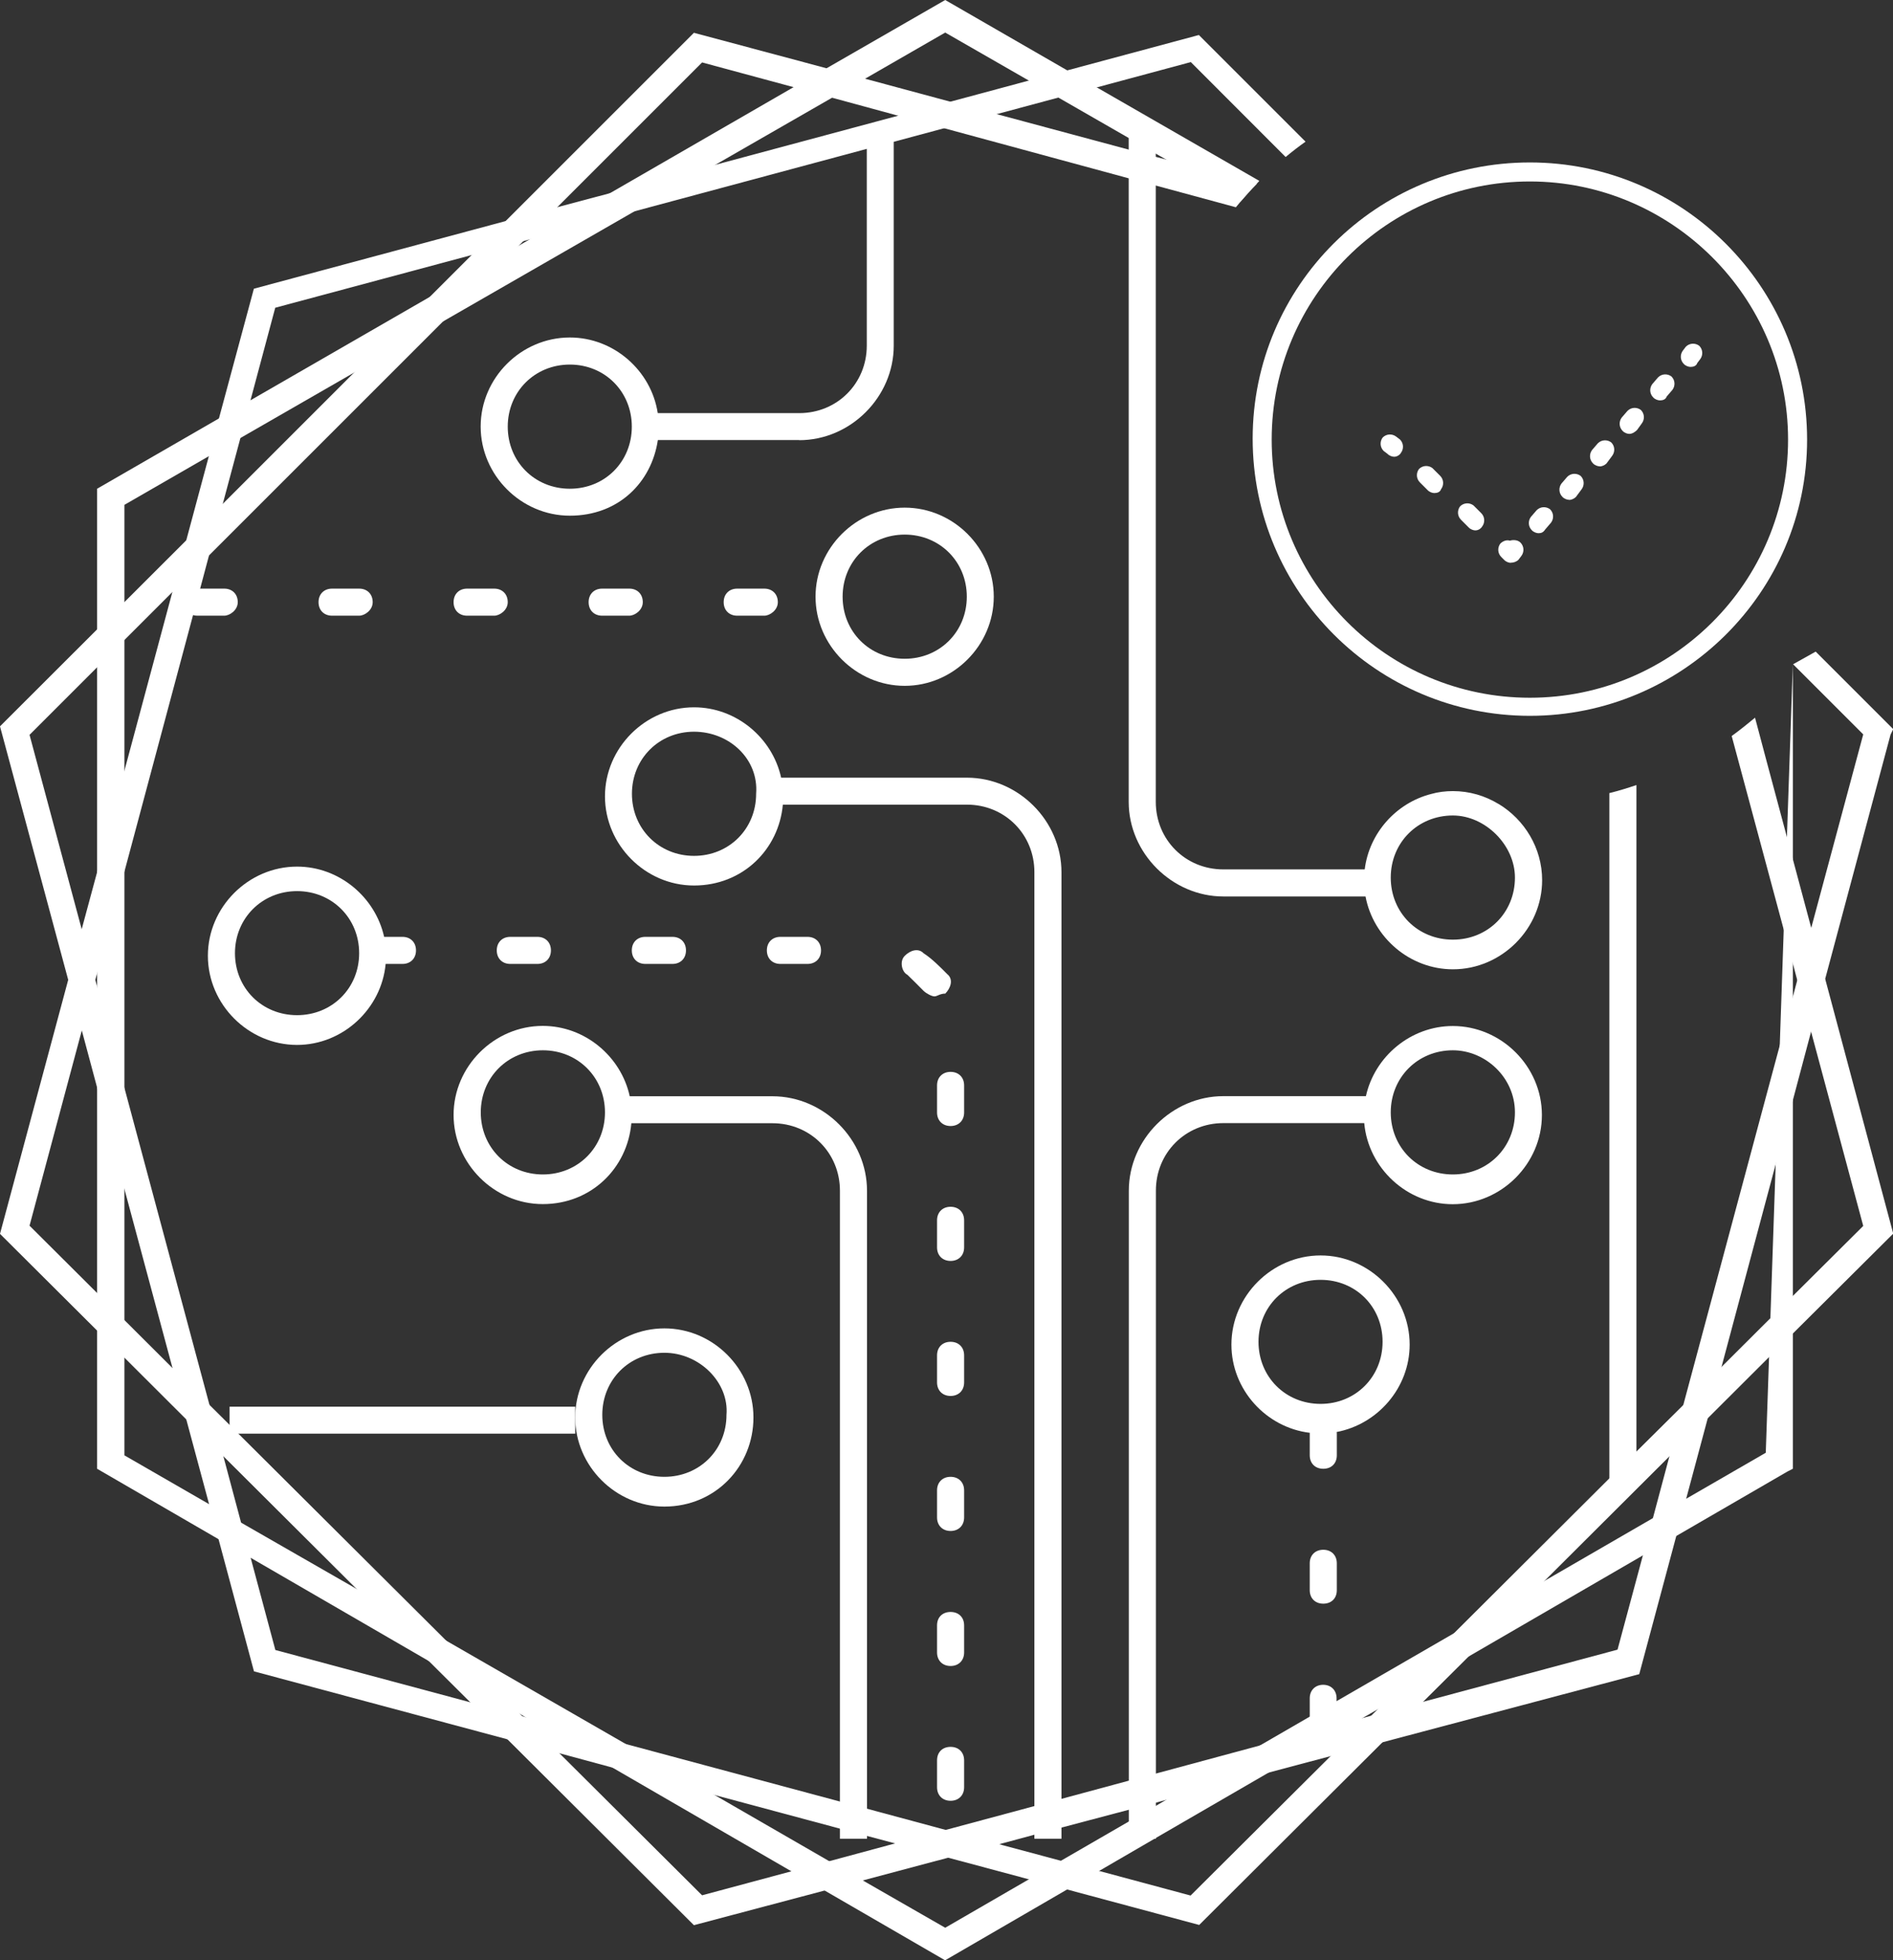
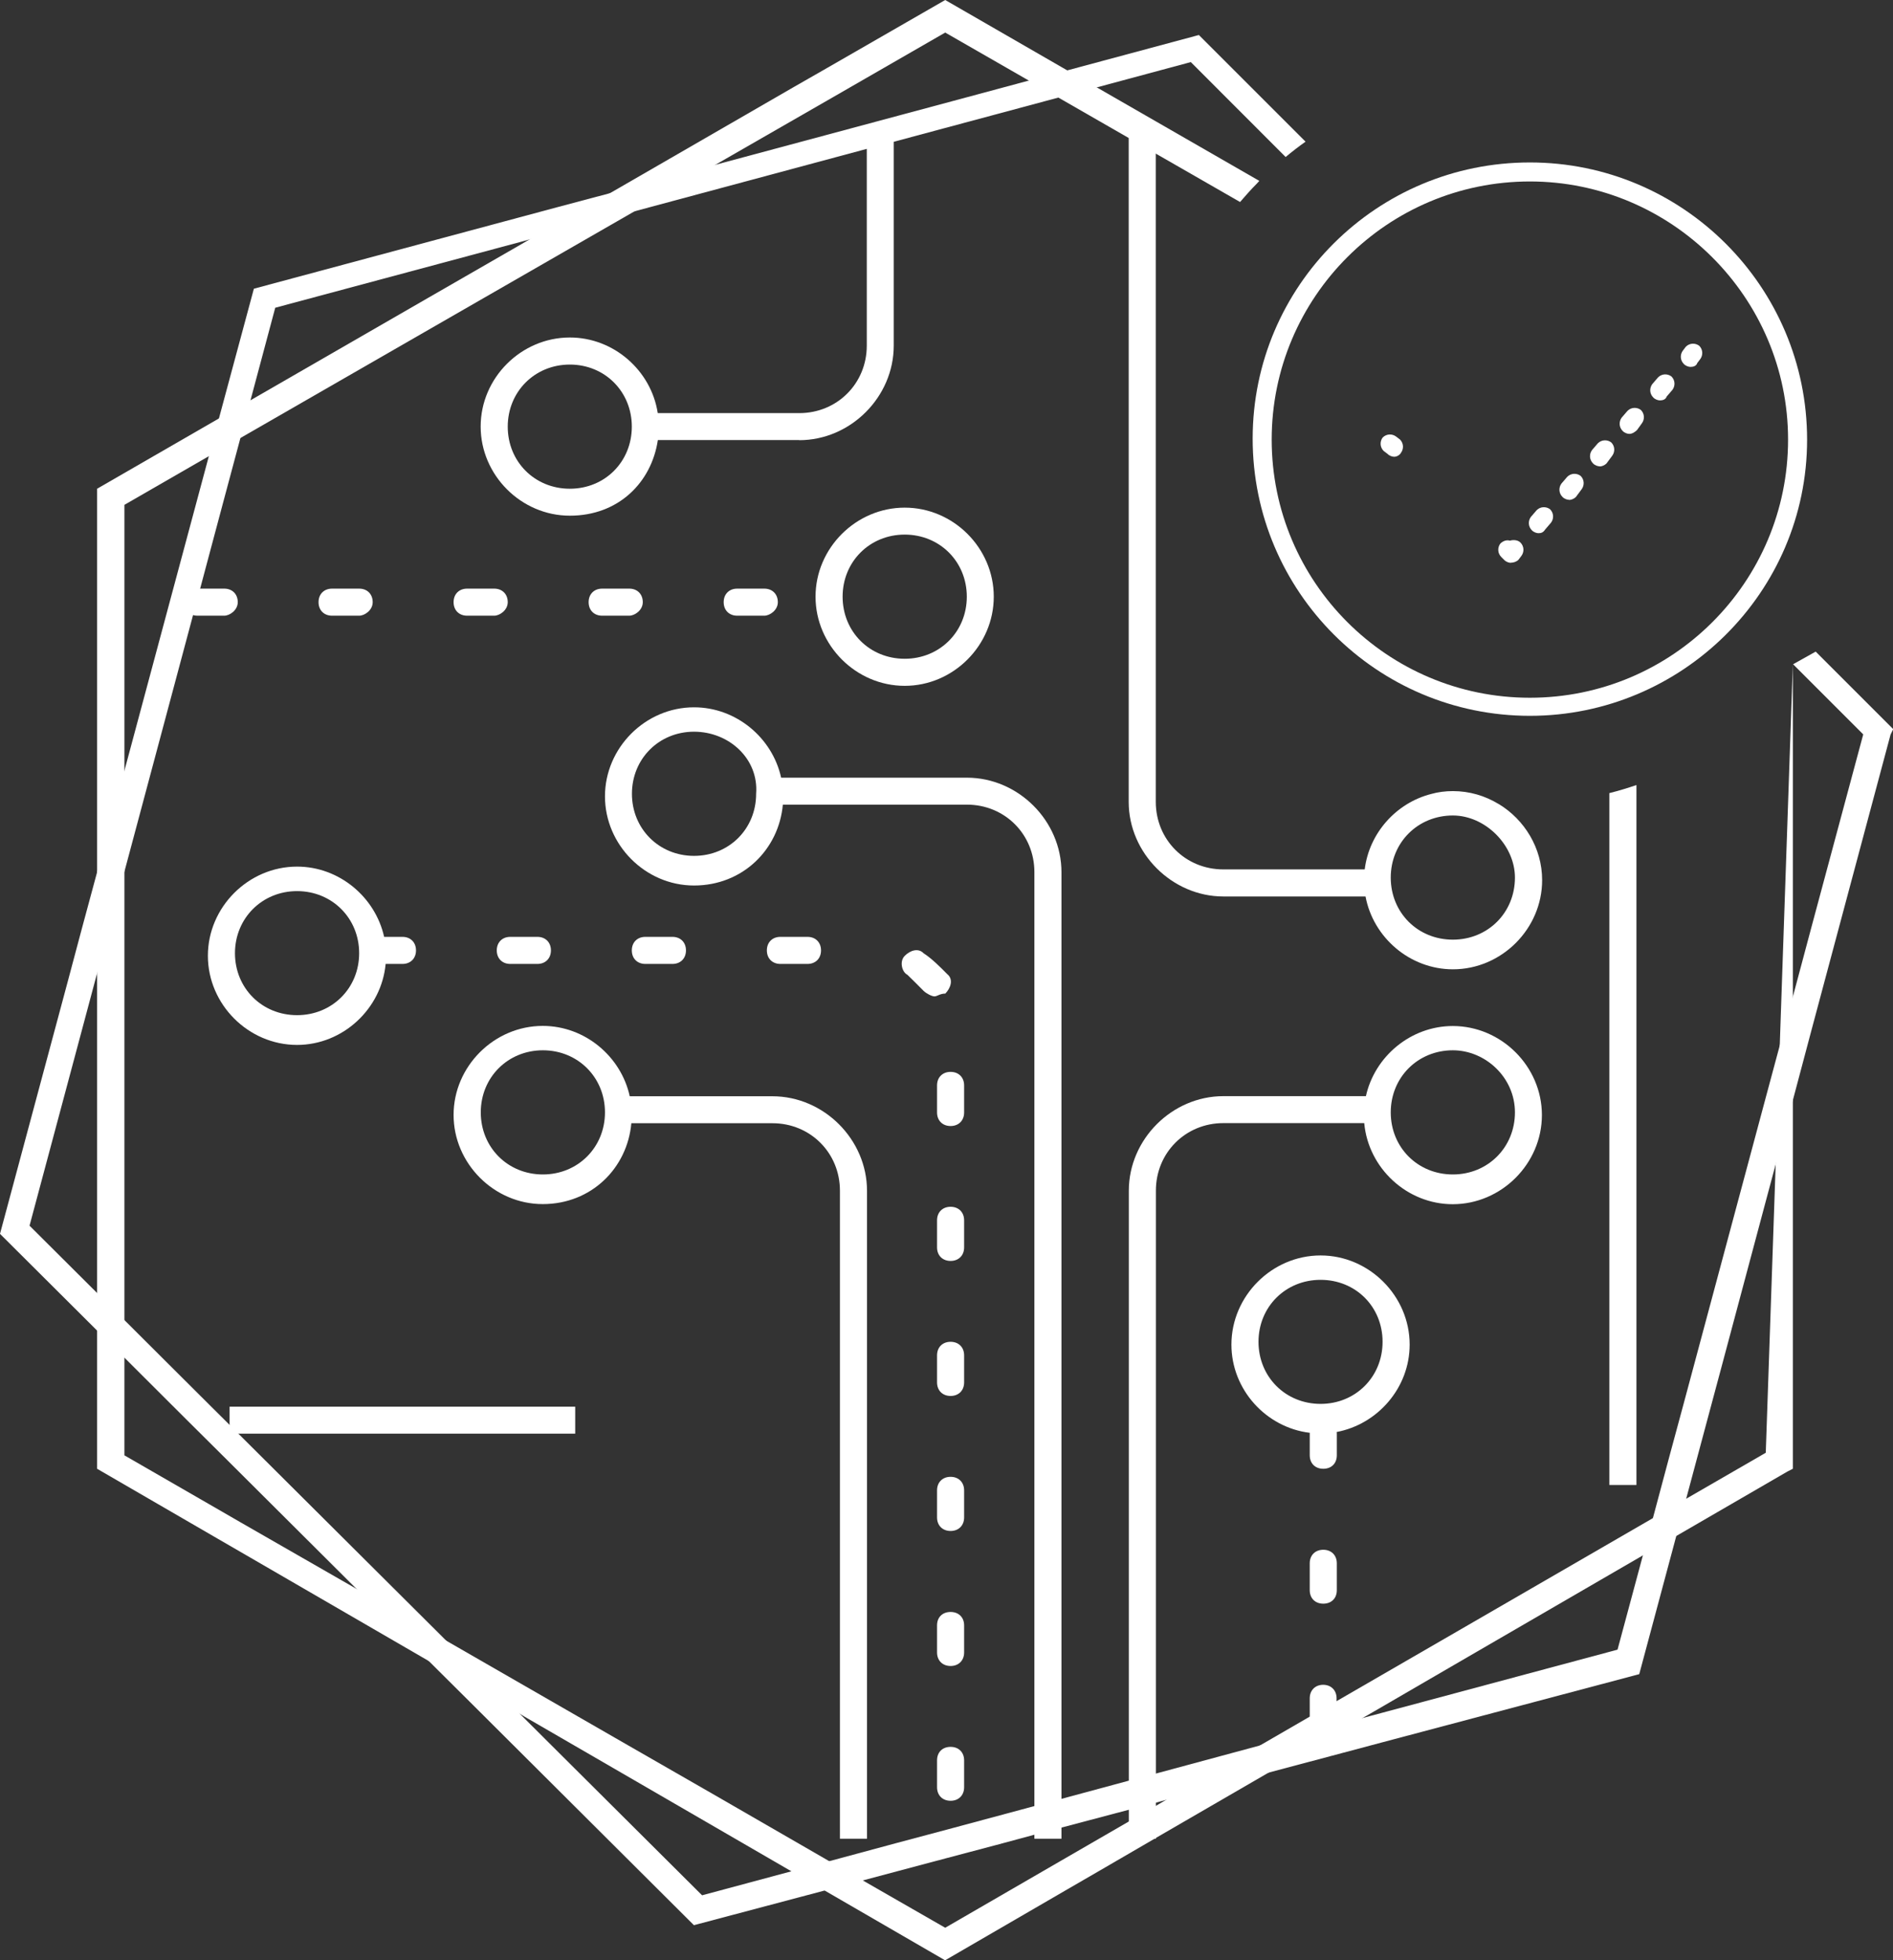
<svg xmlns="http://www.w3.org/2000/svg" id="Layer_2" data-name="Layer 2" viewBox="0 0 162.18 167.97">
  <rect x="0" y="0" width="162.18" height="167.97" fill="#333333" stroke="none" />
  <defs>
    <style>
      .cls-1 {
        fill: #fff;
      }
    </style>
  </defs>
  <g id="Layer_1-2" data-name="Layer 1">
    <g>
      <path class="cls-1" d="M151.31,124.47l-6.87,3.97-2.83,1.65-9.26,5.36-7.74,4.48-10.08,5.83-2.32,1.34-4.3,2.49-7.94,4.6-.95.56-2.32,1.34-5.79,3.35-2.78,1.61-7.15,4.14-7.07-4.06-2.84-1.63-9.84-5.68-7.66-4.4-15.36-8.84-7.67-4.43-9.86-5.66-2.77-1.6-7.25-4.18V43.26l7.25-4.18,2.71-1.56,9.66-5.56,7.63-4.39,16.41-9.44,6.9-3.97,10.09-5.8,2.83-1.63,6.84-3.94,7.19,4.13,2.52,1.45,6.02,3.46,2.32,1.34.77.44,6.44,3.7c.47-.54.94-1.08,1.45-1.59l.2-.22-13.92-8.01-2.52-1.45-10.47-6.04-10.13,5.83-2.83,1.62-15.79,9.12-6.87,3.95-1,.58-7.64,4.4-15.26,8.8-2.71,1.56-10.43,6.02v83.98l10.38,6.02,2.78,1.61,15.23,8.83,7.76,4.5.5.3,7.56,4.38,15.3,8.87,2.82,1.63,10.32,5.98,10.42-6.05,2.78-1.61,4.73-2.75.1-.06,9.73-5.64,5.07-2.94s.01-.01.02-.01l.27-.17,2.61-1.51,1.32-.76,7.76-4.51,14.94-8.67,2.84-1.65,9.57-5.55.47-.24V56.92l-2.32,67.55Z" />
      <path class="cls-1" d="M155.55,55.84l-1.93,1.08.62.62h0s5.39,5.39,5.39,5.39l-4.46,16.6-1.19,4.46-.36,1.35-2.32,8.63-7.09,26.44-1.19,4.4-1.41,5.28-.86,3.2-2.17,8.07-16.66,4.47-4.44,1.19-.75.2-2.2.59-2.19.59-4.43,1.18-8.89,2.4-2.32.61-5.78,1.56-2.32.62-7.51,2.02-4.39,1.17-5.63,1.52-3.22.86-7.7,2.07-12.23-12.18-3.22-3.21-.22-.22-6.28-6.24-17.79-17.72-.75-.75-1.7-1.69-3.2-3.19-4.12-4.11-2.32-2.3-5.79-5.77,4.47-16.7,1.17-4.38.15-.54,2.32-8.65,5.9-22.06.61-2.27.77-2.89,1.18-4.42,1.5-5.6.86-3.22,2.12-7.93,16.77-4.5,4.43-1.19.58-.16,8.95-2.4,19.94-5.36,2.32-.61,4.39-1.18,4.51-1.21,5.21-1.4,3.28-.87,8.06-2.17,8.12,8.13h.01c.56-.47,1.12-.9,1.7-1.31l-9.14-9.14-11.27,3.03-3.28.87-6.65,1.79-4.47,1.2-15.82,4.25-8.98,2.42-4.55,1.21-4.43,1.19-21.51,5.78-2.99,11.1-.86,3.22-1.93,7.19-1.19,4.43-4.13,15.39-2.32,8.62-1.32,4.89-1.17,4.39L0,105.73l8.33,8.3,2.32,2.3,5.3,5.29,3.21,3.19,11.37,11.33,6.19,6.18,3.54,3.52,3.22,3.21,15.97,15.92,11.2-2.97,3.25-.86,7.29-1.94,4.42-1.17,3-.81,2.32-.61,5.78-1.53,2.32-.61.95-.26,8.77-2.33,5.29-1.41,4.43-1.18,21.97-5.83,3.16-11.79.85-3.2,1.84-6.87,1.18-4.4,3.85-14.41,2.32-8.66,1.53-5.76,1.19-4.45,5.61-20.97.23-.47-6.63-6.63Z" />
-       <path class="cls-1" d="M156.35,83.9l-1.17-4.37-1.56-5.83-2.32-8.66-.94-3.54c-.65.54-1.31,1.07-2,1.57l2.94,10.94,2.32,8.63.36,1.36,1.17,4.36,4.48,16.69-6.02,5.99-2.32,2.3-3.85,3.84-3.25,3.24-4.01,3.98-2.32,2.3-13.28,13.24-6.56,6.54-.57.56-3.44,3.43-12.01,11.96-7.84-2.11-3.27-.87-5.3-1.42-4.52-1.21-6.83-1.84-2.3-.61-18.39-4.94-8.58-2.3-.28-.08-4.44-1.19-16.66-4.47-2.11-7.88-.82-3.01-1.51-5.66-1.19-4.4-7.32-27.29-2.32-8.62-.15-.54-1.17-4.36-4.47-16.66,5.79-5.79,2.32-2.32,27.26-27.26,6.47-6.47.42-.42,15.36-15.36,7.88,2.13,3.28.9,5.73,1.56,3.93,1.07,15.73,4.27,2.32.62,6.86,1.86.35-.42c.47-.54.94-1.08,1.45-1.59l-7.89-2.11-.77-.2-2.32-.62-11.23-3.02-3.96-1.06-7.38-1.99-3.28-.89-11.4-3.05-16.2,16.2-2.89,2.89-3.63,3.63-6.46,6.46-11.16,11.16L0,62.24l5.85,21.75,1.17,4.35,1.32,4.93,2.32,8.62,4.12,15.34,1.18,4.4,1.95,7.25.81,3,3.04,11.34,21.74,5.83,4.44,1.19,4.62,1.25,8.68,2.33,10.73,2.88,2.3.62,2.44.65,4.5,1.21,6.94,1.86,3.27.87,11.32,3.04,15.74-15.69,3.45-3.44,3.89-3.87,6.54-6.52,10.67-10.64,3.26-3.24,5.03-5.02,2.32-2.3,8.56-8.52-5.83-21.83Z" />
      <path class="cls-1" d="M53.95,93.93c-.75-3.41-3.84-6.02-7.45-6.02-4.17,0-7.64,3.47-7.64,7.63s3.47,7.64,7.64,7.64,7.25-3.09,7.59-6.94c.02-.23.03-.47.03-.7,0-.56-.06-1.09-.18-1.61ZM46.51,100.64c-3.01,0-5.32-2.32-5.32-5.32s2.32-5.32,5.32-5.32,5.32,2.32,5.32,5.32-2.32,5.32-5.32,5.32Z" />
      <path class="cls-1" d="M74.27,157.56h-2.31v-55.53c0-3.24-2.54-5.78-5.78-5.78h-12.96v-2.31h12.96c4.4,0,8.1,3.7,8.1,8.1v55.53Z" />
      <path class="cls-1" d="M140.2,67.27v59.98h-2.32v-59.29c.78-.19,1.56-.43,2.32-.69Z" />
      <path class="cls-1" d="M124.47,87.92c-3.61,0-6.7,2.61-7.45,6.02-.12.52-.18,1.06-.18,1.61,0,.24.01.48.04.7.35,3.85,3.66,6.94,7.58,6.94,4.17,0,7.64-3.47,7.64-7.64s-3.47-7.63-7.64-7.63ZM124.47,100.64c-3.01,0-5.32-2.32-5.32-5.32s2.32-5.32,5.32-5.32c2.78,0,5.32,2.32,5.32,5.32s-2.32,5.32-5.32,5.32Z" />
      <path class="cls-1" d="M99.02,157.56h-2.31v-55.53c0-4.4,3.7-8.1,8.1-8.1h12.96v2.31h-12.96c-3.24,0-5.78,2.54-5.78,5.78v55.53Z" />
      <path class="cls-1" d="M56.35,35.39c-.56-3.63-3.76-6.47-7.53-6.47-4.17,0-7.64,3.46-7.64,7.63s3.47,7.64,7.64,7.64,7-2.85,7.54-6.48c.06-.37.09-.76.09-1.16s-.03-.78-.1-1.16ZM48.82,41.88c-3.01,0-5.32-2.32-5.32-5.32s2.32-5.32,5.32-5.32,5.31,2.32,5.31,5.32-2.3,5.32-5.31,5.32Z" />
      <path class="cls-1" d="M68.48,37.71h-12.72v-2.31h12.72c3.24,0,5.78-2.54,5.78-5.78V11.57h2.31v18.05c0,4.4-3.7,8.1-8.1,8.1Z" />
      <path class="cls-1" d="M128.38,68.89c-1.15-.7-2.49-1.1-3.9-1.1-.65,0-1.28.08-1.88.25-2.99.77-5.3,3.35-5.68,6.46-.05.3-.07.61-.07.92,0,.48.04.94.14,1.4.66,3.52,3.8,6.24,7.49,6.24,4.17,0,7.64-3.47,7.64-7.64,0-2.75-1.51-5.19-3.73-6.53ZM124.47,80.52c-3.01,0-5.32-2.32-5.32-5.32s2.32-5.32,5.32-5.32c2.78,0,5.32,2.54,5.32,5.32,0,3.01-2.32,5.32-5.32,5.32Z" />
      <path class="cls-1" d="M113.14,107.58c-4.17,0-7.64,3.47-7.64,7.64,0,3.86,2.97,7.11,6.72,7.56.3.05.61.07.92.07.47,0,.93-.05,1.37-.14,3.52-.66,6.26-3.79,6.26-7.49,0-4.17-3.47-7.64-7.63-7.64ZM113.14,120.3c-3.01,0-5.32-2.32-5.32-5.32s2.32-5.31,5.32-5.31,5.31,2.3,5.31,5.31-2.32,5.32-5.31,5.32Z" />
      <path class="cls-1" d="M117.76,74.5v2.32h-12.95c-4.39,0-8.11-3.71-8.11-8.1V10.87h2.32v57.84c0,3.25,2.54,5.79,5.79,5.79h12.95Z" />
      <path class="cls-1" d="M32.91,80.28c-.76-3.41-3.85-6.02-7.46-6.02-4.17,0-7.64,3.47-7.64,7.64s3.47,7.64,7.64,7.64c3.93,0,7.24-3.1,7.59-6.95.03-.23.05-.45.05-.69,0-.56-.06-1.1-.18-1.62ZM25.45,86.99c-3.01,0-5.32-2.32-5.32-5.31s2.32-5.32,5.32-5.32,5.32,2.32,5.32,5.32-2.32,5.31-5.32,5.31Z" />
      <path class="cls-1" d="M34.48,80.28h-2.32c-.69,0-1.16.47-1.16,1.16s.47,1.16,1.16,1.16h2.32c.69,0,1.16-.47,1.16-1.16s-.47-1.16-1.16-1.16ZM46.04,80.28h-2.32c-.69,0-1.16.47-1.16,1.16s.47,1.16,1.16,1.16h2.32c.69,0,1.16-.47,1.16-1.16s-.47-1.16-1.16-1.16ZM57.61,80.28h-2.32c-.69,0-1.16.47-1.16,1.16s.47,1.16,1.16,1.16h2.32c.69,0,1.16-.47,1.16-1.16s-.47-1.16-1.16-1.16ZM69.18,80.28h-2.32c-.69,0-1.16.47-1.16,1.16s.47,1.16,1.16,1.16h2.32c.69,0,1.16-.47,1.16-1.16s-.47-1.16-1.16-1.16ZM81.21,83.53c-.69-.7-1.39-1.4-2.09-1.85-.45-.47-1.15-.24-1.61.23-.47.47-.24,1.39.23,1.62.47.45.93.92,1.39,1.38.24.23.7.47.93.47s.47-.24.93-.24c.45-.47.69-1.16.23-1.61ZM81.44,91.85c-.69,0-1.16.47-1.16,1.16v2.32c0,.69.47,1.16,1.16,1.16s1.16-.47,1.16-1.16v-2.32c0-.69-.47-1.16-1.16-1.16ZM81.44,103.41c-.69,0-1.16.47-1.16,1.16v2.32c0,.69.47,1.16,1.16,1.16s1.16-.47,1.16-1.16v-2.32c0-.69-.47-1.16-1.16-1.16ZM81.44,114.98c-.69,0-1.16.47-1.16,1.16v2.32c0,.69.47,1.16,1.16,1.16s1.16-.47,1.16-1.16v-2.32c0-.69-.47-1.16-1.16-1.16ZM81.44,126.55c-.69,0-1.16.47-1.16,1.16v2.32c0,.69.47,1.16,1.16,1.16s1.16-.47,1.16-1.16v-2.32c0-.69-.47-1.16-1.16-1.16ZM81.44,138.13c-.69,0-1.16.45-1.16,1.15v2.32c0,.69.47,1.16,1.16,1.16s1.16-.47,1.16-1.16v-2.32c0-.69-.47-1.15-1.16-1.15ZM81.44,149.69c-.69,0-1.16.45-1.16,1.16v2.3c0,.69.47,1.16,1.16,1.16s1.16-.47,1.16-1.16v-2.3c0-.7-.47-1.16-1.16-1.16Z" />
      <path class="cls-1" d="M66.92,66.63c-.75-3.41-3.85-6.02-7.46-6.02-4.17,0-7.63,3.47-7.63,7.63s3.46,7.64,7.63,7.64,7.27-3.09,7.61-6.94c.02-.23.03-.47.03-.7,0-.56-.06-1.09-.18-1.61ZM64.78,68.02c0,3.01-2.32,5.32-5.32,5.32s-5.32-2.32-5.32-5.32,2.32-5.32,5.32-5.32,5.55,2.32,5.32,5.32Z" />
      <path class="cls-1" d="M90.93,157.56h-2.31v-82.83c0-3.24-2.54-5.78-5.78-5.78h-16.43v-2.31h16.43c4.4,0,8.1,3.7,8.1,8.1v82.83Z" />
      <path class="cls-1" d="M114.52,122.71c-.06-.61-.5-1.02-1.15-1.02s-1.12.43-1.15,1.09c-.01.02-.01.05-.01.07v1.85c0,.7.47,1.16,1.16,1.16s1.16-.45,1.16-1.16v-1.85s0-.09-.01-.14ZM113.37,132.8c-.69,0-1.16.47-1.16,1.16v2.3c0,.7.47,1.16,1.16,1.16s1.16-.45,1.16-1.16v-2.3c0-.69-.47-1.16-1.16-1.16ZM113.37,144.37c-.69,0-1.16.47-1.16,1.16v2.32c0,.22.05.41.12.57.18.36.56.58,1.03.58.16,0,.32-.02.45-.07,0,0,.01-.01.02-.01l.27-.17c.26-.19.41-.5.41-.9v-2.32c0-.69-.47-1.16-1.16-1.16Z" />
-       <path class="cls-1" d="M56.92,113.83c-4.17,0-7.64,3.46-7.64,7.63s3.47,7.64,7.64,7.64c4.39,0,7.63-3.47,7.63-7.64s-3.46-7.63-7.63-7.63ZM62.24,121.24c0,3.01-2.32,5.31-5.32,5.31s-5.32-2.3-5.32-5.31,2.32-5.32,5.32-5.32,5.55,2.54,5.32,5.32Z" />
      <rect class="cls-1" x="19.67" y="120.54" width="29.61" height="2.31" />
      <path class="cls-1" d="M77.51,43.5c-4.17,0-7.64,3.46-7.64,7.63s3.47,7.64,7.64,7.64,7.63-3.47,7.63-7.64-3.46-7.63-7.63-7.63ZM77.51,56.45c-3.01,0-5.32-2.32-5.32-5.32s2.32-5.32,5.32-5.32,5.32,2.32,5.32,5.32-2.32,5.32-5.32,5.32Z" />
      <path class="cls-1" d="M19.21,50.44h-2.32c-.69,0-1.16.47-1.16,1.16,0,.57.32.99.82,1.11.1.03.22.05.34.05h2.32c.47,0,1.16-.47,1.16-1.16s-.47-1.16-1.16-1.16ZM30.77,50.44h-2.32c-.69,0-1.16.47-1.16,1.16s.47,1.16,1.16,1.16h2.32c.47,0,1.16-.47,1.16-1.16s-.47-1.16-1.16-1.16ZM42.34,50.44h-2.32c-.69,0-1.16.47-1.16,1.16s.47,1.16,1.16,1.16h2.32c.47,0,1.16-.47,1.16-1.16s-.47-1.16-1.16-1.16ZM53.91,50.44h-2.32c-.69,0-1.16.47-1.16,1.16s.47,1.16,1.16,1.16h2.32c.47,0,1.16-.47,1.16-1.16s-.47-1.16-1.16-1.16ZM65.48,50.44h-2.32c-.69,0-1.16.47-1.16,1.16s.47,1.16,1.16,1.16h2.32c.47,0,1.16-.47,1.16-1.16s-.47-1.16-1.16-1.16Z" />
    </g>
    <g>
      <path class="cls-1" d="M131.07,61.34c-13.11,0-23.75-10.65-23.75-23.75s10.65-23.67,23.75-23.67,23.75,10.65,23.75,23.75-10.73,23.67-23.75,23.67ZM131.07,15.55c-12.2,0-22.12,9.91-22.12,22.12s9.91,22.12,22.12,22.12,22.12-9.91,22.12-22.12-9.99-22.12-22.12-22.12Z" />
      <path class="cls-1" d="M119.44,39.14c-.16,0-.41-.08-.57-.25l-.33-.25c-.33-.33-.33-.82-.08-1.15.33-.33.82-.33,1.15-.08l.33.25c.33.33.33.82.08,1.15-.08.16-.33.33-.57.33Z" />
-       <path class="cls-1" d="M126.4,45.45c-.16,0-.41-.08-.57-.25l-.66-.66c-.33-.33-.33-.82-.08-1.15.33-.33.82-.33,1.15-.08l.66.66c.33.33.33.82.08,1.15-.16.25-.41.33-.57.33ZM122.88,42.25c-.16,0-.41-.08-.57-.25l-.66-.66c-.33-.33-.33-.82-.08-1.15.33-.33.82-.33,1.15-.08l.66.66c.33.33.33.82.08,1.15-.08.25-.33.33-.57.33Z" />
      <path class="cls-1" d="M129.44,48.23c-.16,0-.41-.08-.57-.25l-.25-.25c-.33-.33-.33-.82-.08-1.15.25-.25.57-.33.82-.25.25-.08.66-.08.9.16.33.33.33.82.08,1.15l-.25.33c-.16.16-.41.25-.66.25h0Z" />
      <path class="cls-1" d="M131.81,45.69c-.16,0-.41-.08-.57-.25-.33-.33-.33-.82-.08-1.15l.49-.57c.33-.33.82-.33,1.15-.08.33.33.33.82.08,1.15l-.49.57c-.16.25-.33.33-.57.33ZM134.43,42.83c-.16,0-.41-.08-.57-.25-.33-.33-.33-.82-.08-1.15l.49-.57c.33-.33.82-.33,1.15-.08.33.33.33.82.08,1.15l-.49.66c-.16.16-.41.25-.57.25ZM137.05,39.96c-.16,0-.41-.08-.57-.25-.33-.33-.33-.82-.08-1.15l.49-.57c.33-.33.82-.33,1.15-.08.33.33.33.82.08,1.15l-.49.66c-.16.16-.41.25-.57.25ZM139.59,37.18c-.16,0-.41-.08-.57-.25-.33-.33-.33-.82-.08-1.15l.49-.57c.33-.33.82-.33,1.15-.08.33.33.33.82.08,1.15l-.41.57c-.16.16-.41.33-.66.33ZM142.21,34.31c-.16,0-.41-.08-.57-.25-.33-.33-.33-.82-.08-1.15l.49-.57c.33-.33.82-.33,1.15-.08.33.33.33.82.08,1.15l-.49.57c-.08.25-.33.33-.57.33Z" />
      <path class="cls-1" d="M144.83,31.44c-.16,0-.41-.08-.57-.25-.33-.33-.33-.82-.08-1.15l.25-.33c.33-.33.82-.33,1.15-.08.33.33.33.82.08,1.15l-.25.33c-.08.25-.33.33-.57.33Z" />
    </g>
  </g>
</svg>